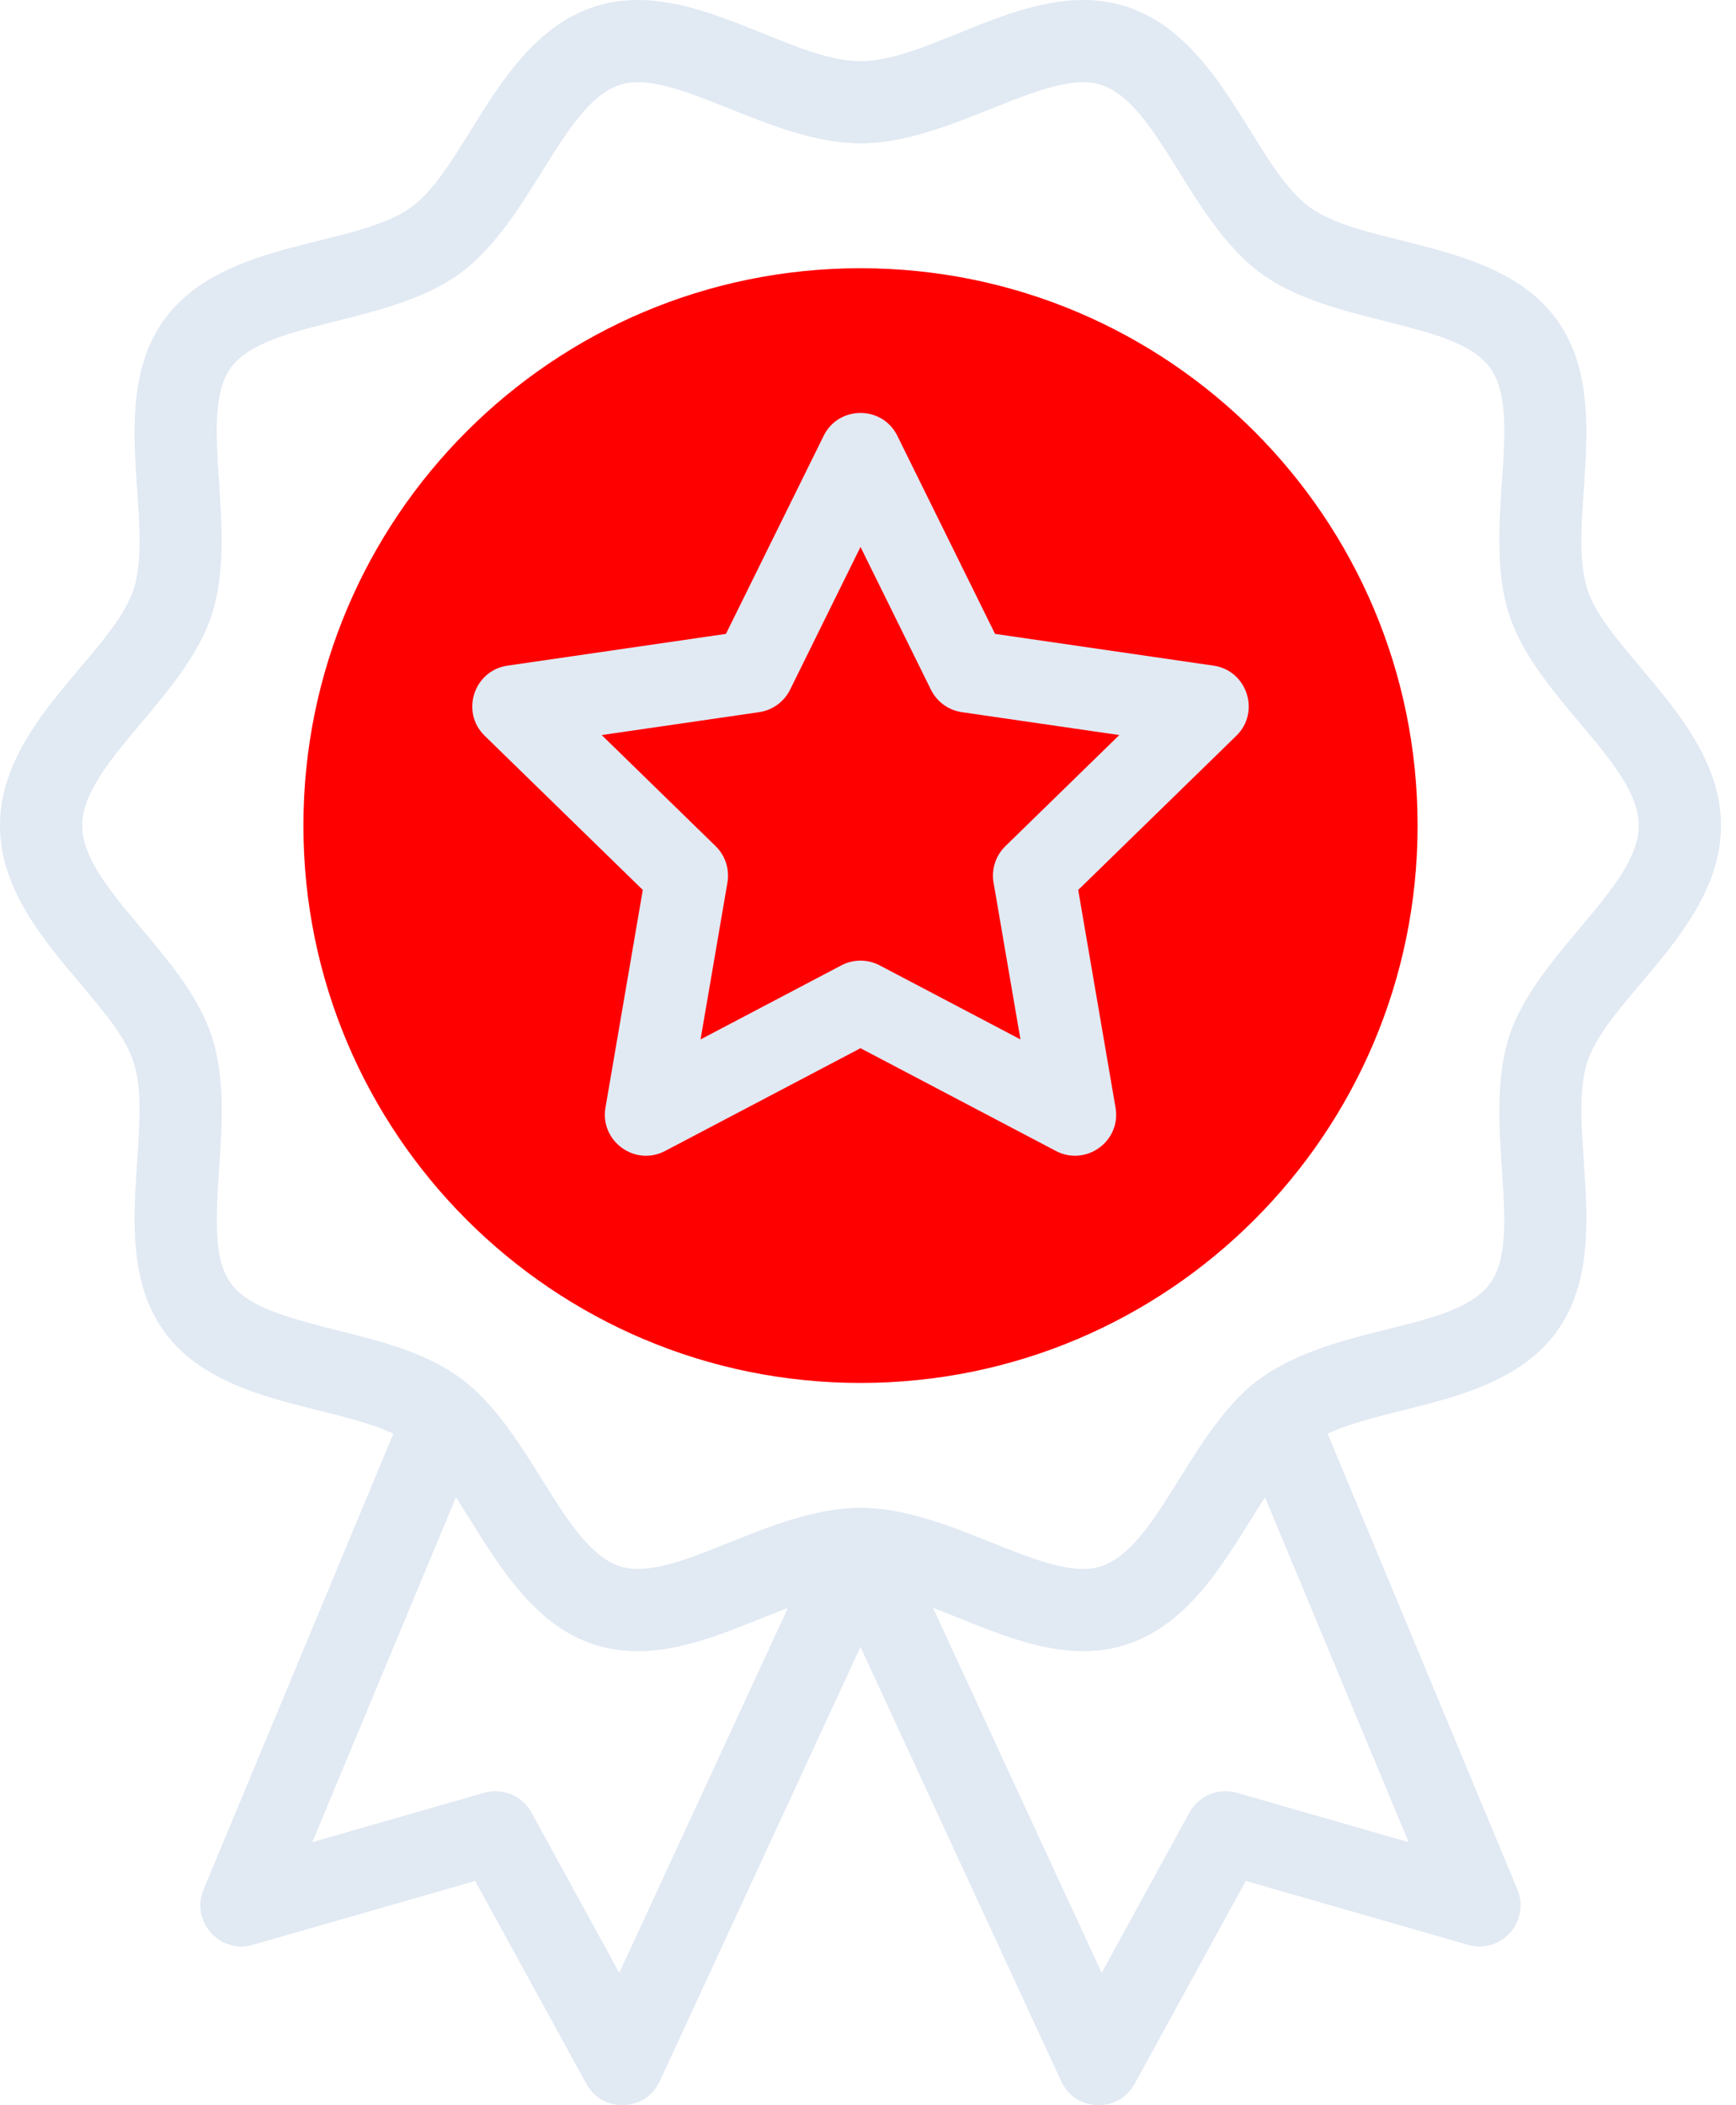
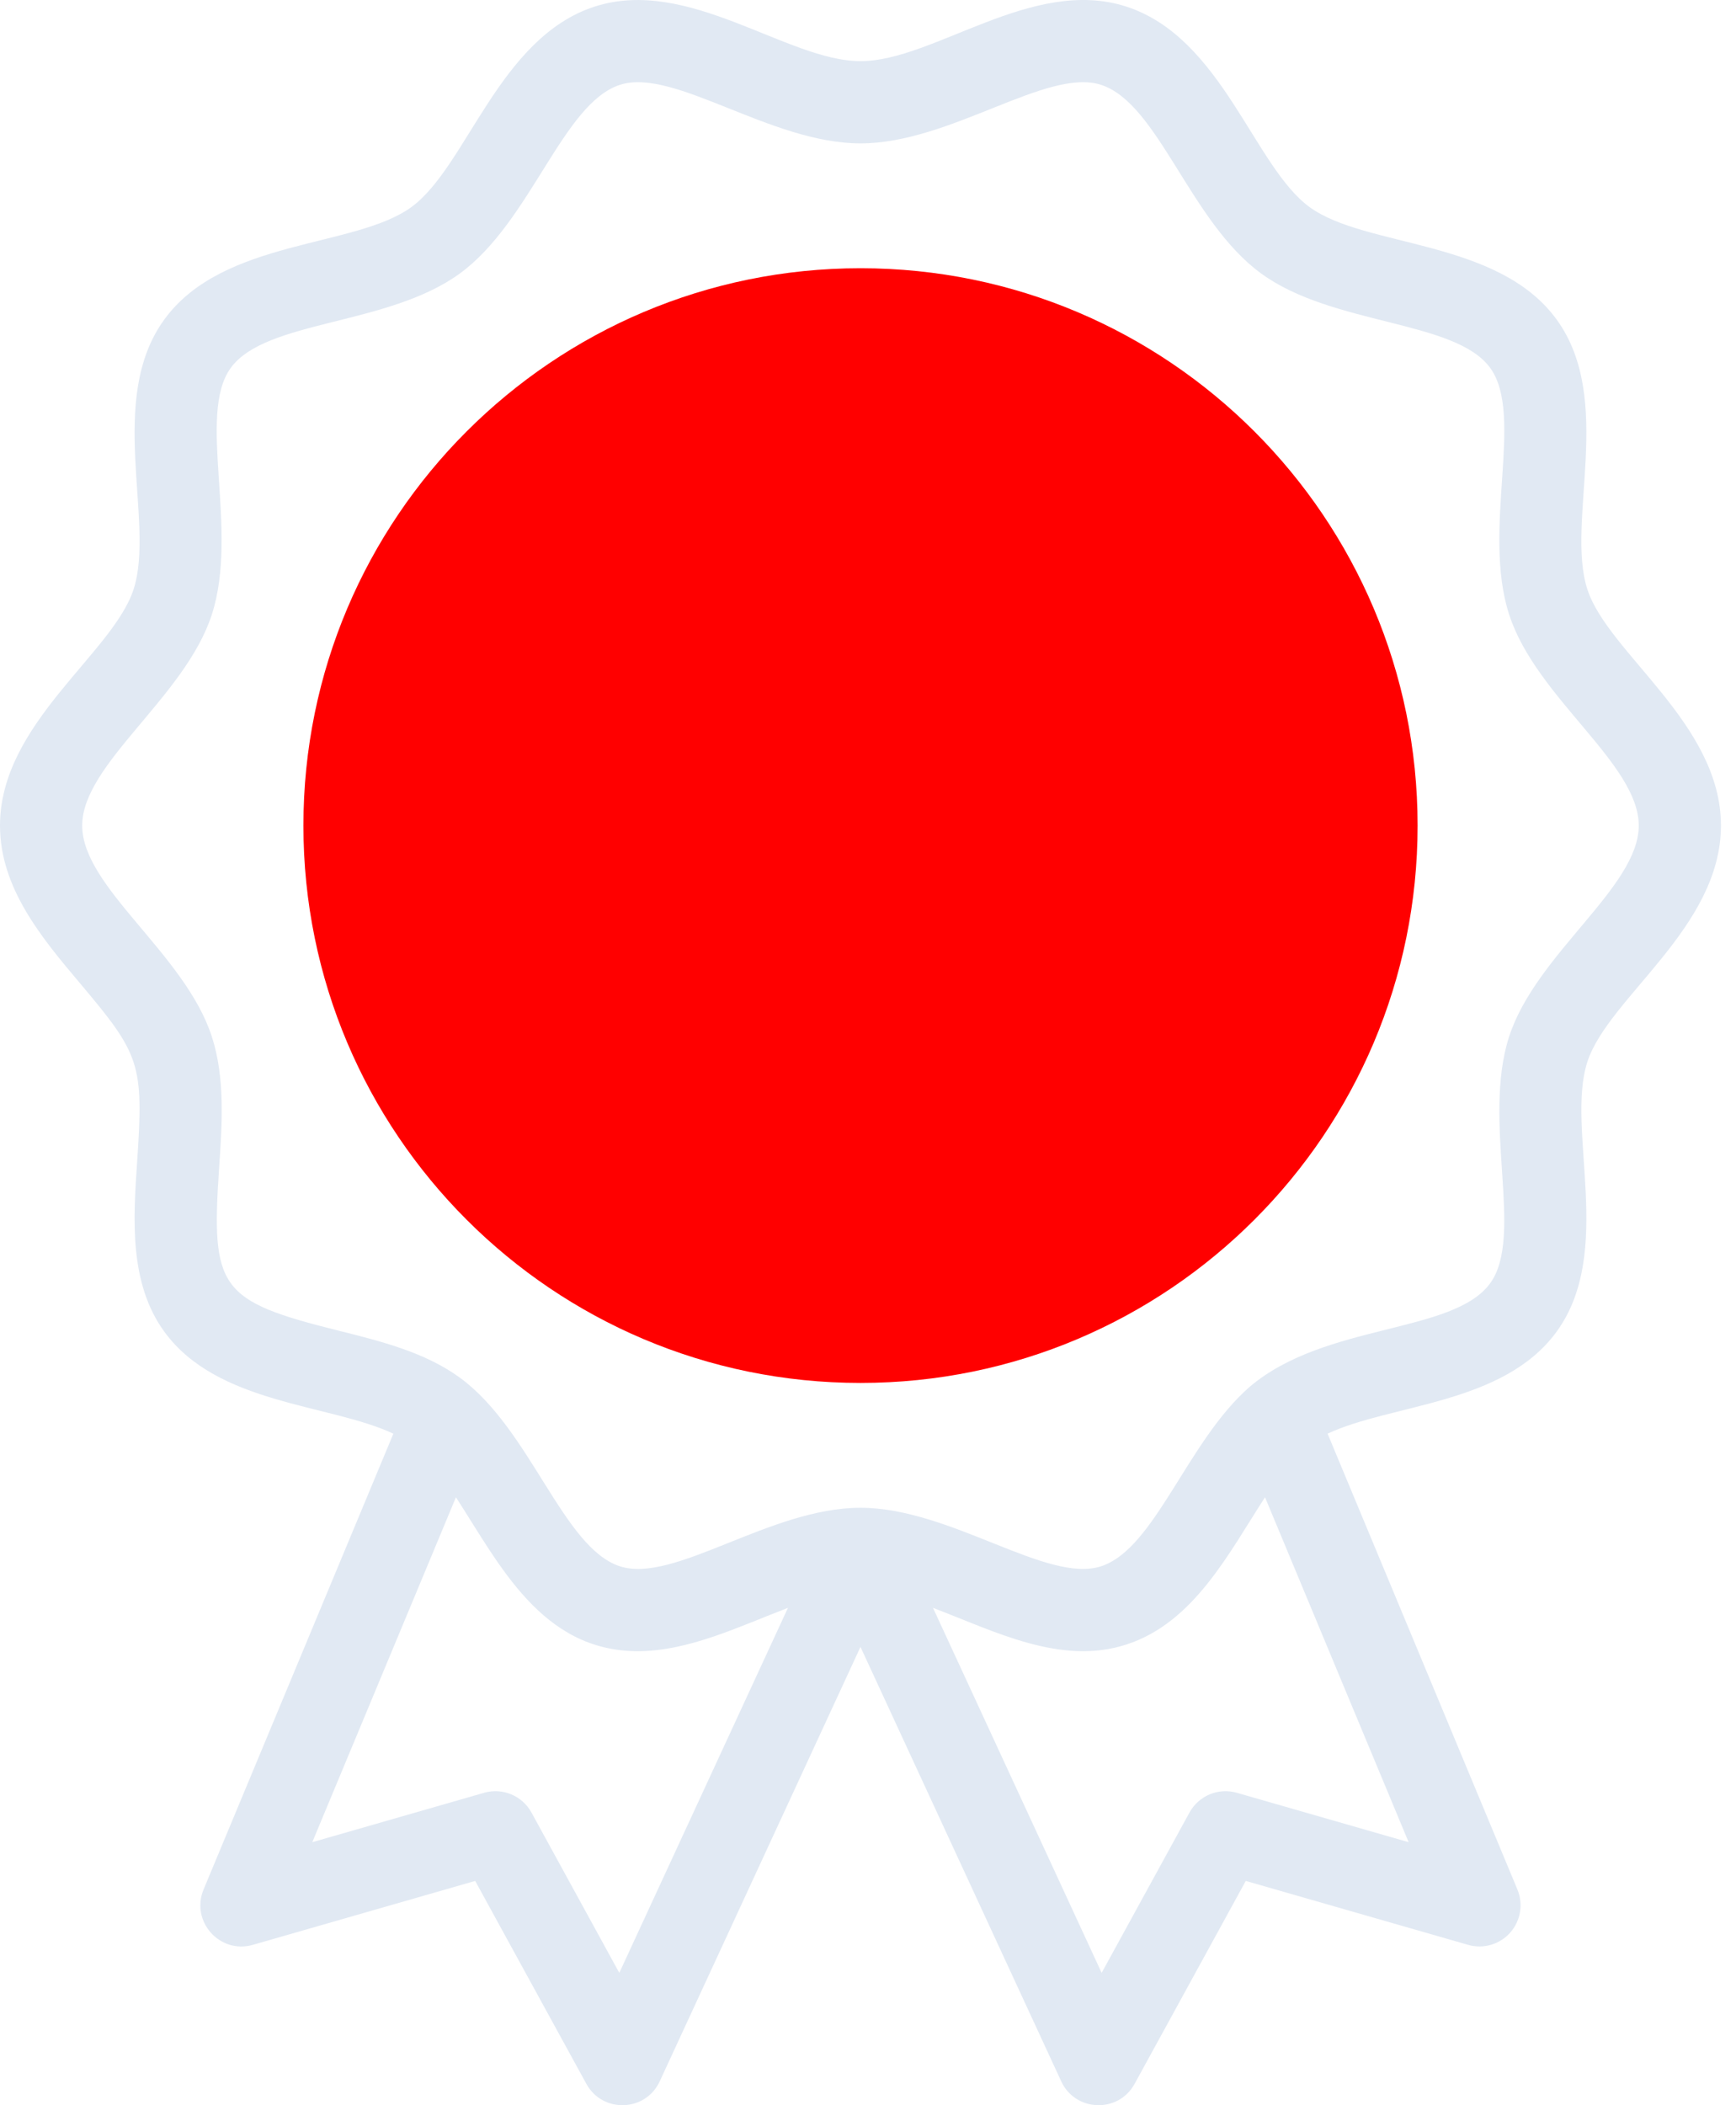
<svg xmlns="http://www.w3.org/2000/svg" width="66" height="80" viewBox="0 0 66 80" fill="none">
  <path d="M32.715 52.553C44.412 52.553 53.895 43.07 53.895 31.373C53.895 19.676 44.412 10.193 32.715 10.193C21.018 10.193 11.535 19.676 11.535 31.373C11.535 43.07 21.018 52.553 32.715 52.553Z" fill="#FF0000" />
  <path d="M60.349 22.394C59.516 19.827 61.4 15.191 59.18 12.141C56.949 9.076 51.923 9.423 49.789 7.87C47.668 6.326 46.473 1.437 42.825 0.252C39.242 -0.911 35.507 2.324 32.714 2.324C29.931 2.324 26.177 -0.908 22.603 0.252C18.961 1.435 17.749 6.334 15.639 7.87C13.491 9.433 8.484 9.068 6.247 12.141C4.03 15.188 5.909 19.836 5.079 22.394C4.284 24.841 0 27.487 0 31.373C0 33.756 1.607 35.662 3.024 37.344C5.331 40.081 5.468 40.405 5.213 44.163C5.067 46.315 4.901 48.755 6.247 50.605C8.267 53.38 12.526 53.343 14.955 54.482L7.739 71.804C7.236 73.011 8.356 74.268 9.613 73.906L18.066 71.477L22.293 79.189C22.907 80.311 24.543 80.258 25.081 79.094L32.714 62.584L40.347 79.094C40.883 80.254 42.518 80.315 43.135 79.189L47.362 71.477L55.815 73.906C56.392 74.073 57.014 73.893 57.413 73.444C57.813 72.996 57.92 72.358 57.69 71.804L50.473 54.481C52.907 53.34 57.161 53.38 59.181 50.604C61.398 47.557 59.519 42.91 60.349 40.352C61.144 37.905 65.428 35.259 65.428 31.373C65.428 27.496 61.138 24.825 60.349 22.394ZM23.545 74.971L20.206 68.879C19.855 68.238 19.107 67.926 18.404 68.128L11.873 70.005L17.334 56.898C18.98 59.433 20.585 62.747 24.249 62.747C26.191 62.747 28.13 61.796 29.957 61.1L23.545 74.971ZM47.024 68.128C46.321 67.926 45.573 68.238 45.222 68.879L41.883 74.971L35.471 61.1C37.86 62.01 40.341 63.3 42.825 62.493C45.39 61.66 46.709 59.032 48.094 56.898L53.554 70.005L47.024 68.128ZM57.376 39.387C56.33 42.61 57.959 46.972 56.654 48.766C55.25 50.695 50.386 50.265 47.52 52.693C45.128 54.768 43.921 58.851 41.86 59.521C39.8 60.188 36.143 57.297 32.714 57.297C29.267 57.297 25.633 60.191 23.568 59.521C21.396 58.816 20.176 54.312 17.478 52.349C16.155 51.386 14.476 50.967 12.854 50.562C8.333 49.433 8.019 48.971 8.331 44.374C8.445 42.696 8.562 40.961 8.052 39.387C7.027 36.233 3.125 33.725 3.125 31.373C3.125 29.027 7.031 26.502 8.052 23.359C9.098 20.136 7.469 15.773 8.774 13.98C10.108 12.147 14.735 12.392 17.478 10.396C20.186 8.425 21.388 3.933 23.568 3.224C25.625 2.557 29.285 5.449 32.714 5.449C36.142 5.449 39.802 2.556 41.86 3.224C44.051 3.936 45.226 8.414 47.951 10.396C50.676 12.38 55.326 12.155 56.654 13.98C57.966 15.783 56.324 20.116 57.377 23.359C58.404 26.523 62.303 29.016 62.303 31.373C62.303 33.718 58.399 36.238 57.376 39.387Z" fill="#E1E9F3" />
-   <path d="M46.136 25.295L37.83 24.088L34.116 16.562C33.544 15.403 31.886 15.402 31.314 16.562L27.599 24.088L19.294 25.295C18.015 25.481 17.501 27.058 18.427 27.96L24.438 33.819L23.019 42.091C22.801 43.365 24.141 44.34 25.286 43.738L32.715 39.833L40.144 43.738C41.284 44.337 42.63 43.372 42.411 42.091L40.992 33.819L47.003 27.96C47.928 27.058 47.416 25.481 46.136 25.295ZM38.223 32.155C37.855 32.514 37.686 33.031 37.773 33.538L38.796 39.499L33.442 36.684C32.987 36.445 32.443 36.445 31.988 36.684L26.634 39.499L27.656 33.538C27.743 33.031 27.575 32.514 27.207 32.155L22.876 27.933L28.861 27.063C29.37 26.989 29.81 26.669 30.038 26.208L32.715 20.784L35.392 26.208C35.619 26.669 36.059 26.989 36.568 27.063L42.554 27.933L38.223 32.155Z" fill="#E1E9F3" />
</svg>